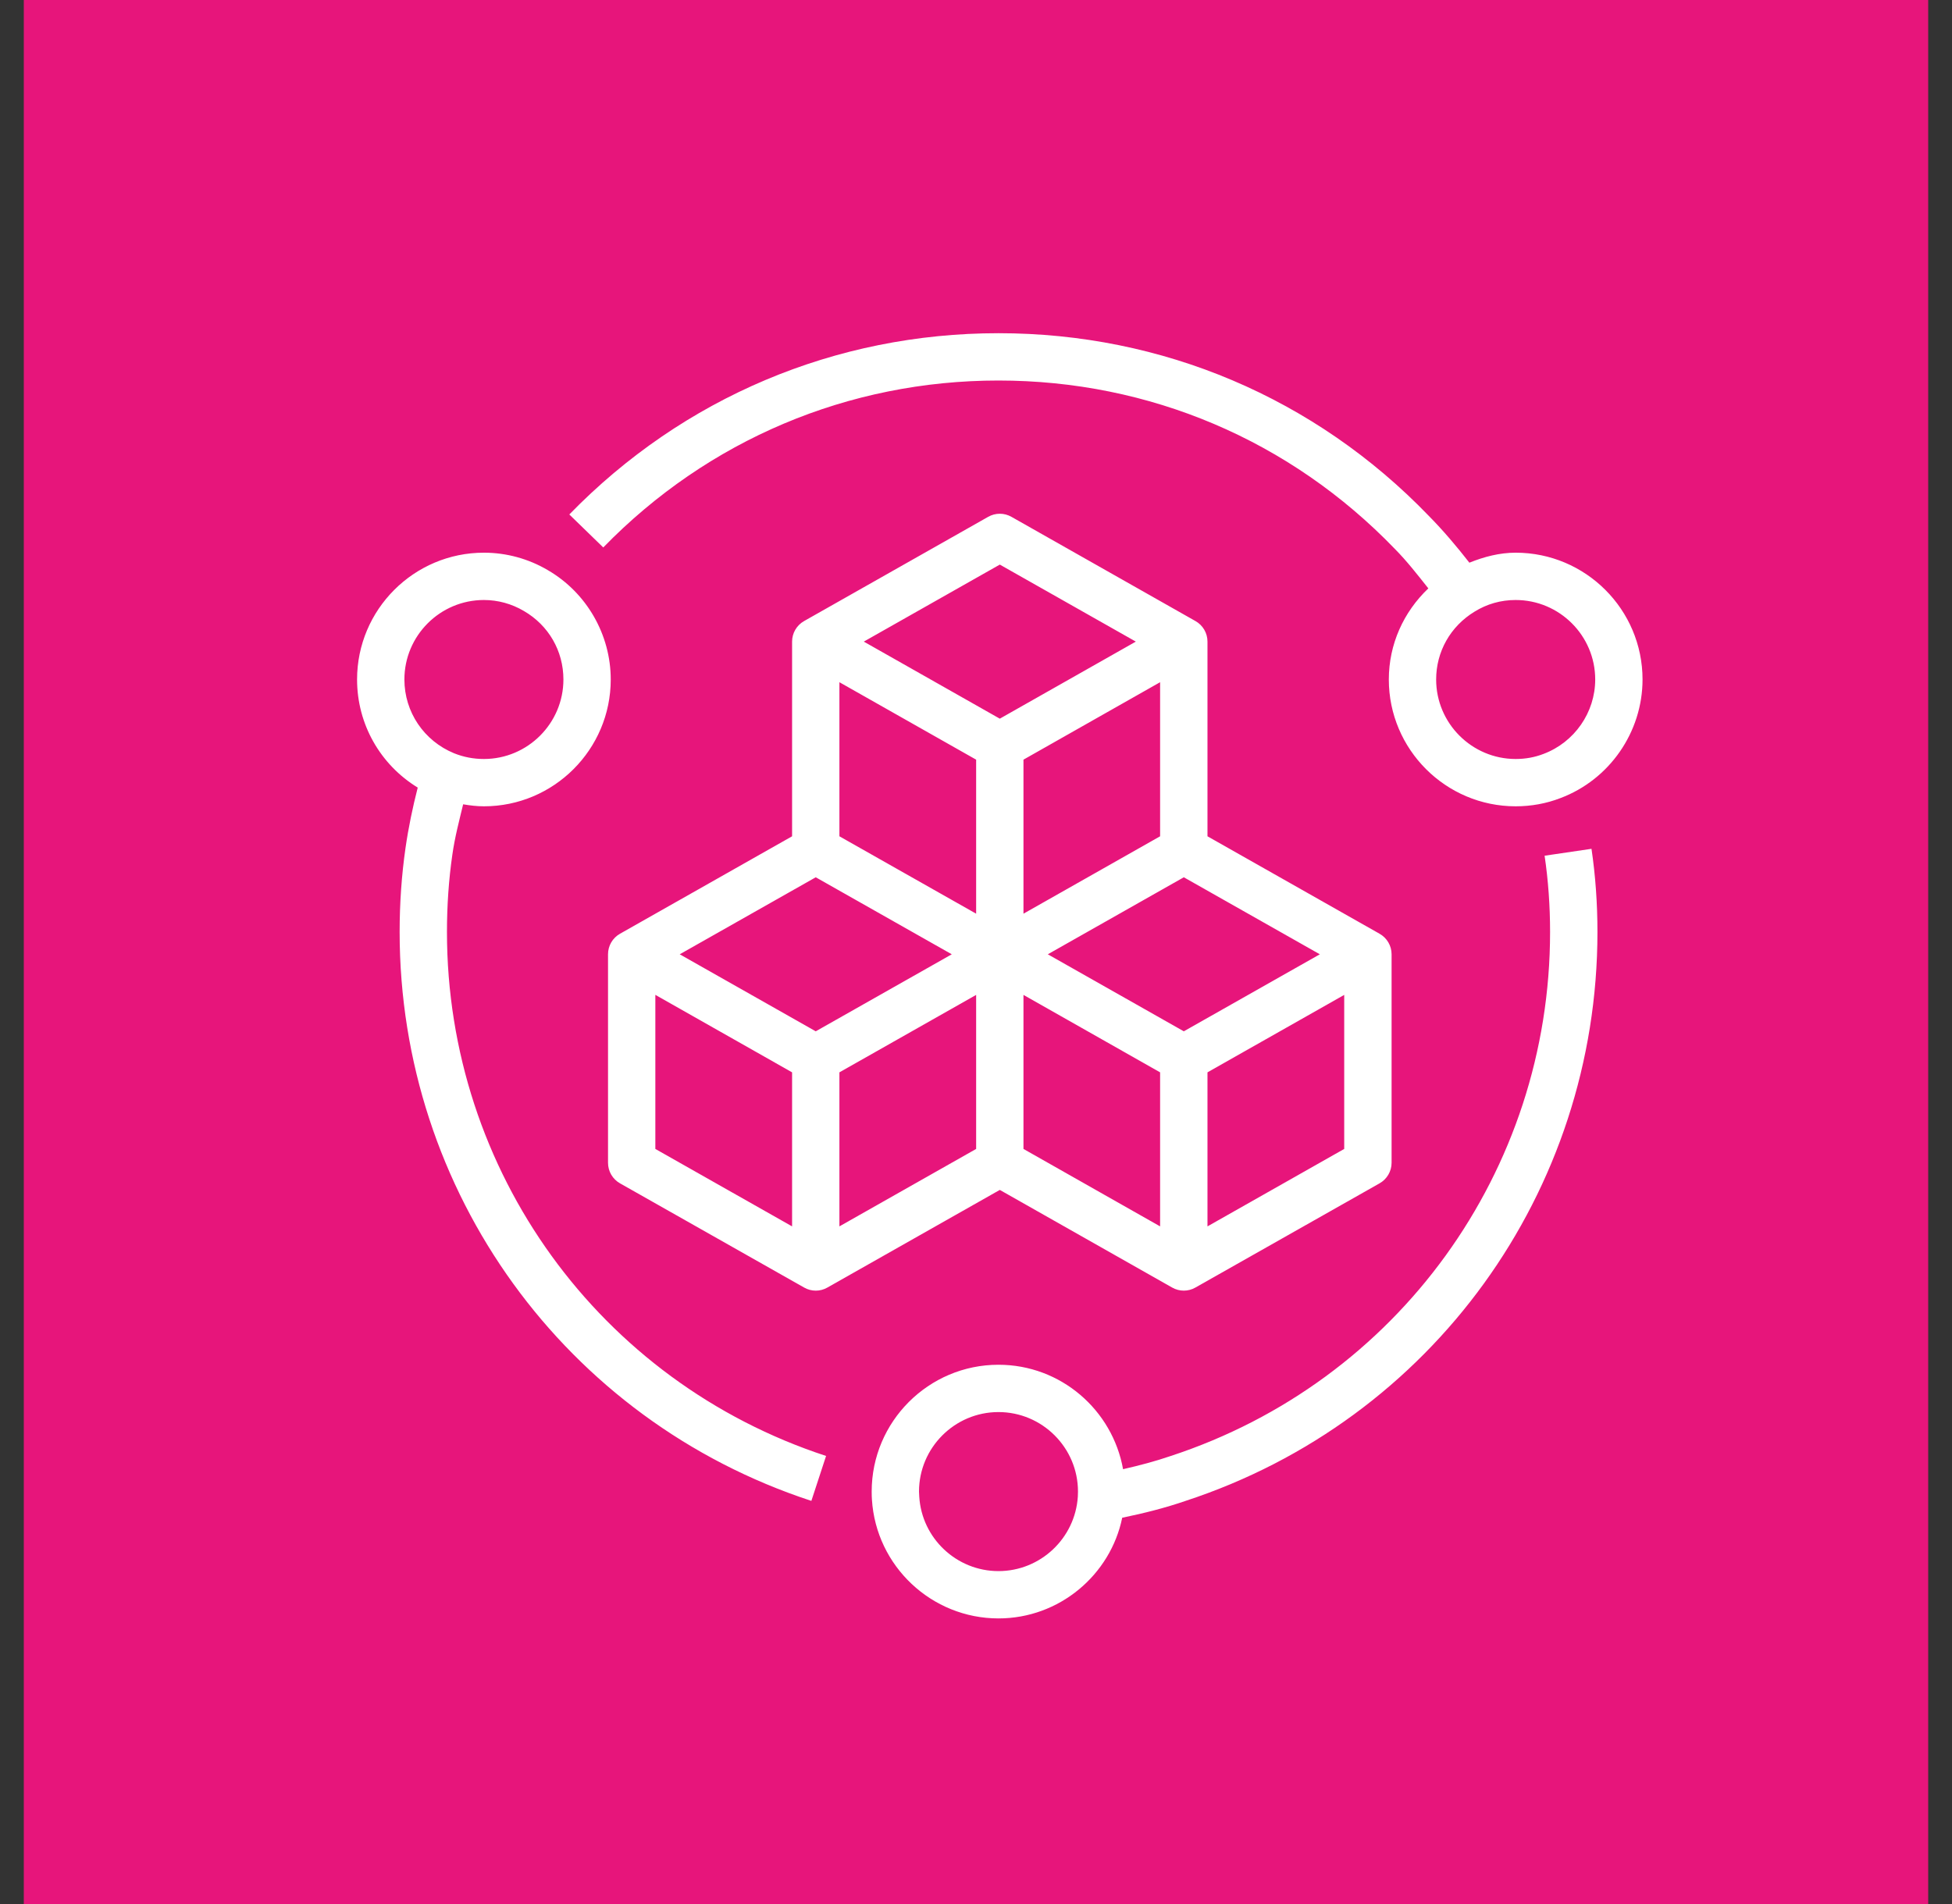
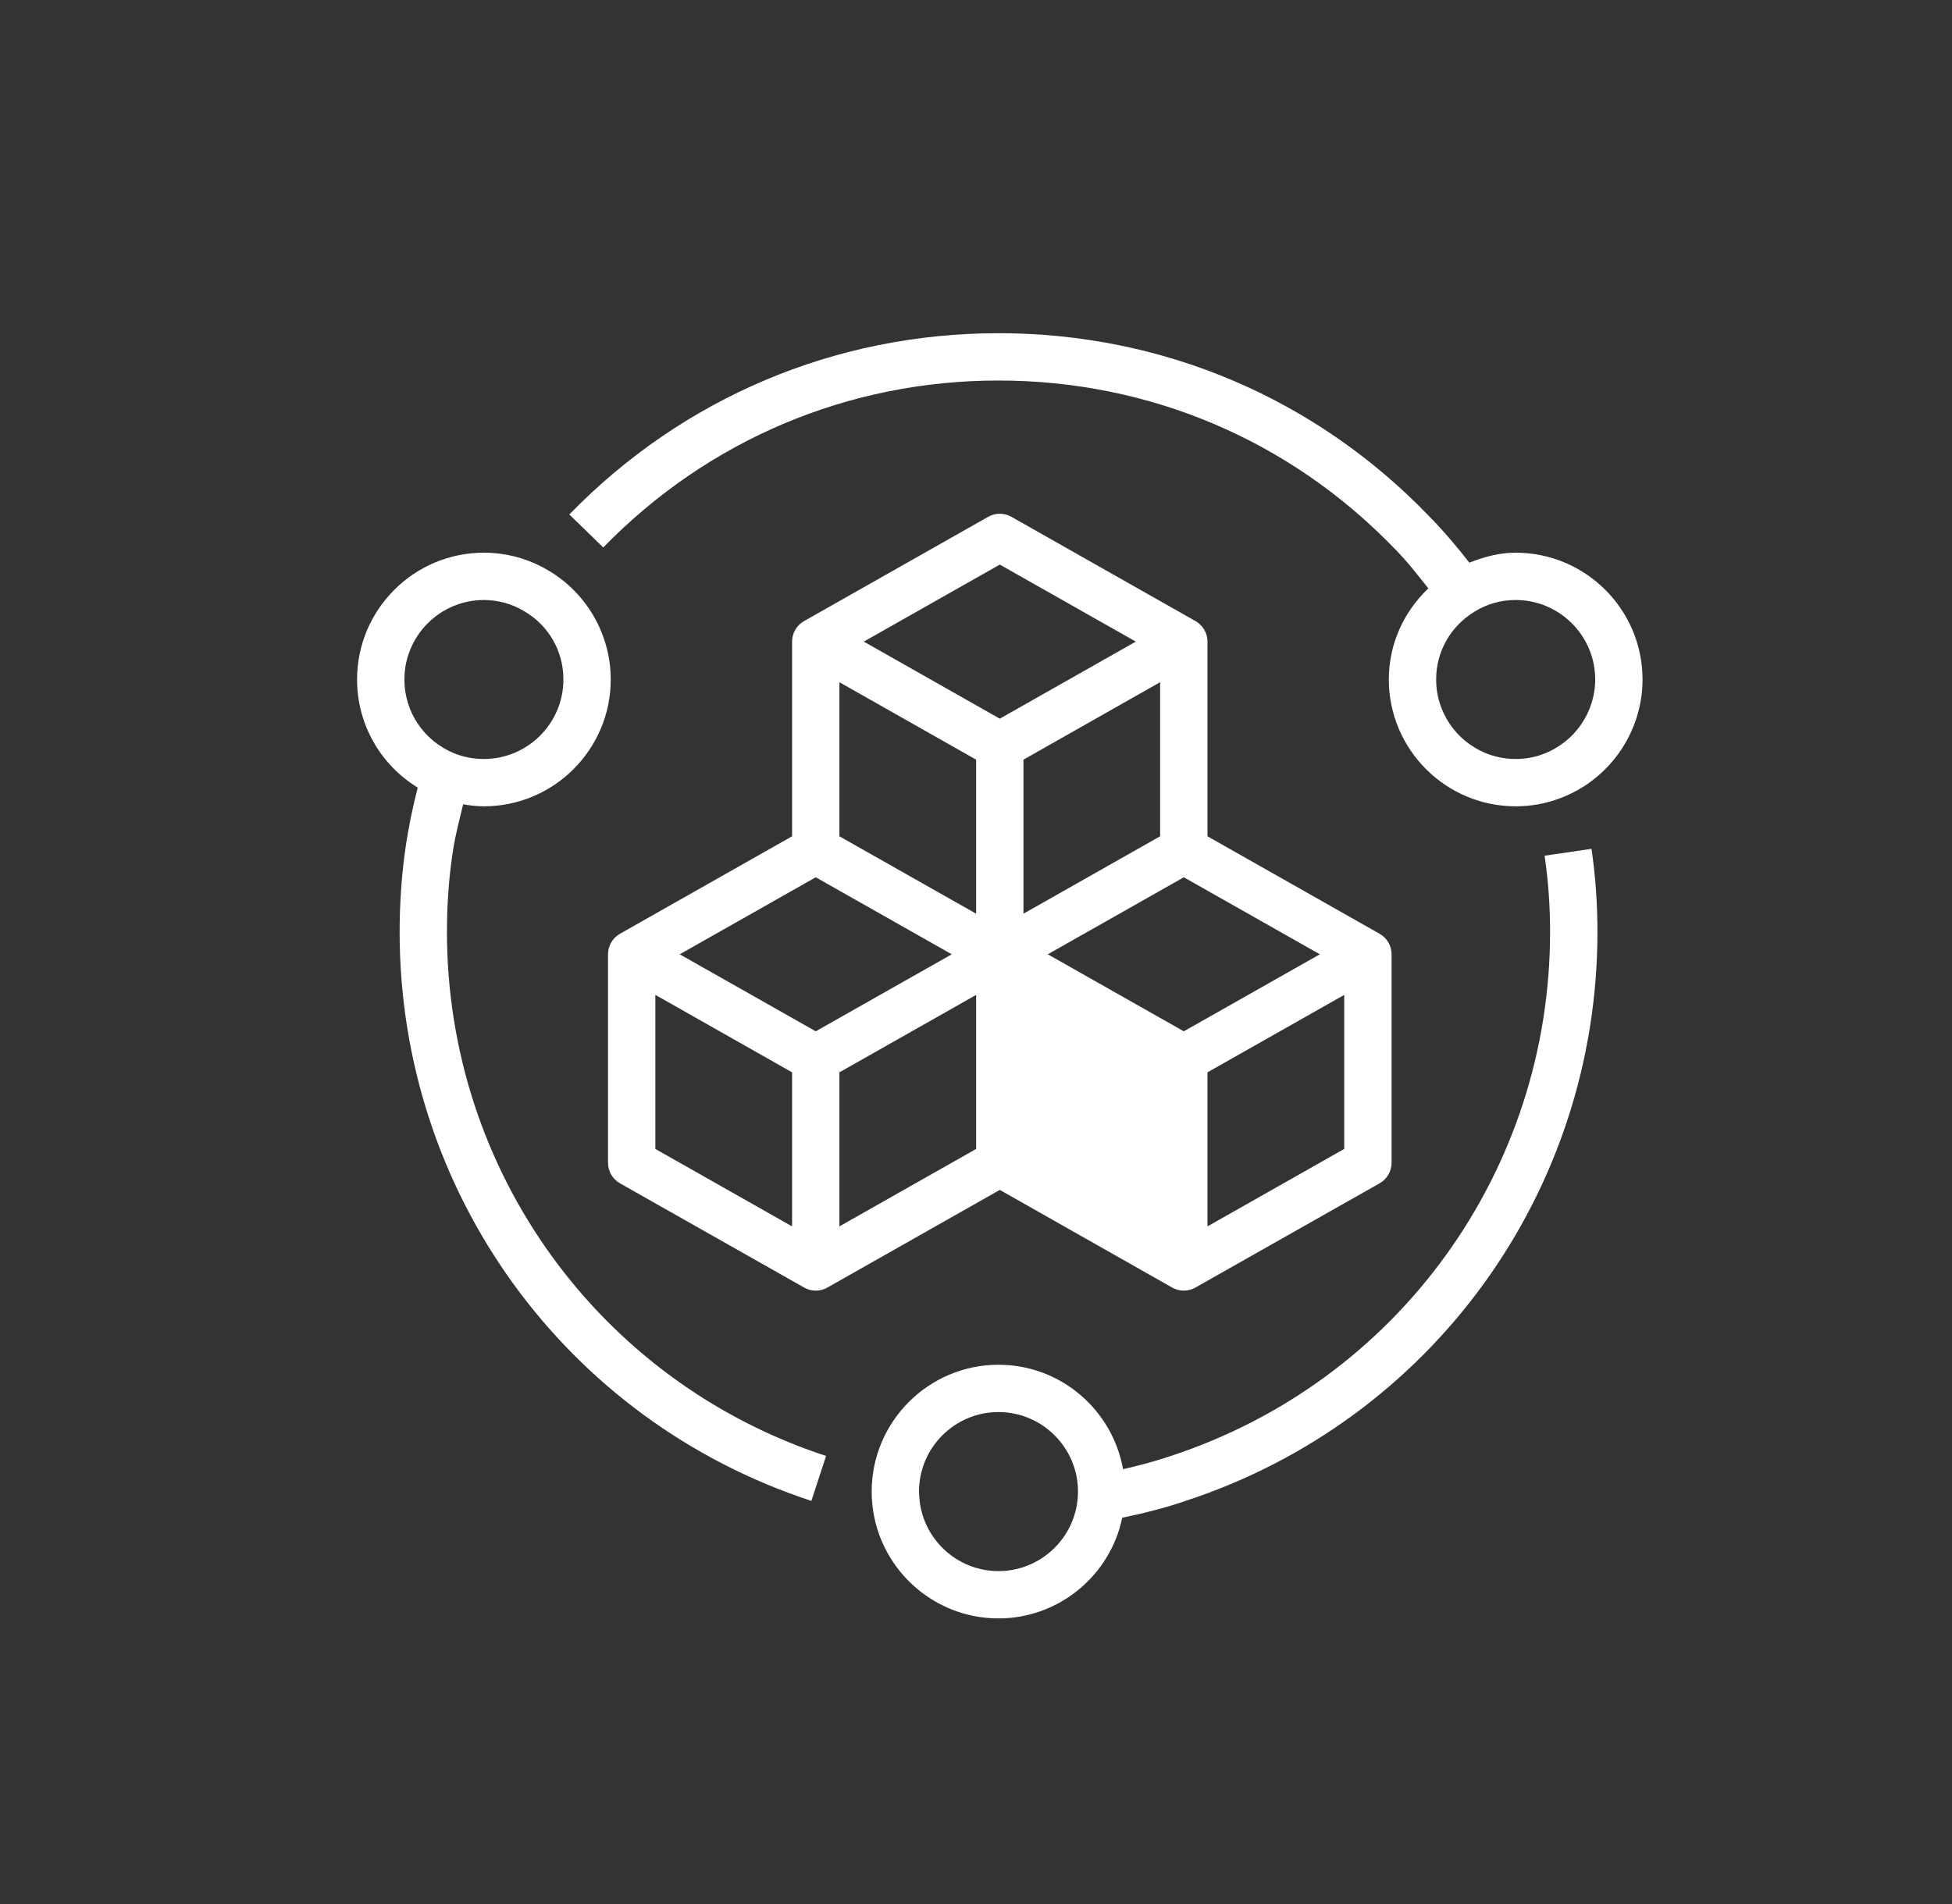
<svg xmlns="http://www.w3.org/2000/svg" width="41" height="40" viewBox="0 0 41 40" fill="none">
  <rect x="0" y="0" width="41" height="40" fill="#333333" stroke="none" />
-   <rect x="0.5" width="40" height="40" fill="#E7157B" />
-   <path fill-rule="evenodd" clip-rule="evenodd" d="M32.421 15.838C32.234 15.91 32.042 15.945 31.835 15.945C30.915 15.945 30.165 15.195 30.165 14.275C30.165 13.69 30.465 13.158 30.971 12.85C31.232 12.688 31.523 12.605 31.835 12.605C32.756 12.605 33.506 13.354 33.506 14.275C33.506 14.967 33.071 15.593 32.421 15.838ZM31.835 11.611C31.495 11.611 31.171 11.697 30.863 11.821C30.593 11.475 30.31 11.141 30.01 10.837C27.625 8.362 24.415 7 20.972 7C17.55 7 14.348 8.352 11.958 10.808L12.671 11.501C14.872 9.24 17.82 7.994 20.972 7.994C24.143 7.994 27.098 9.249 29.297 11.531C29.55 11.786 29.774 12.075 30.001 12.361C29.48 12.857 29.171 13.535 29.171 14.275C29.171 15.744 30.367 16.939 31.835 16.939C32.161 16.939 32.48 16.881 32.774 16.767C33.807 16.38 34.5 15.378 34.5 14.275C34.5 12.806 33.305 11.611 31.835 11.611ZM22.639 31.44C22.583 32.318 21.852 33.006 20.972 33.006C20.093 33.006 19.361 32.318 19.308 31.44C19.307 31.428 19.305 31.347 19.303 31.335C19.303 30.415 20.052 29.665 20.972 29.665C21.893 29.665 22.642 30.415 22.642 31.335L22.639 31.44ZM32.443 17.977C32.519 18.491 32.558 19.03 32.558 19.579C32.558 24.602 29.358 29.026 24.586 30.589C24.272 30.697 23.935 30.786 23.589 30.865C23.366 29.62 22.281 28.671 20.972 28.671C19.504 28.671 18.309 29.866 18.309 31.335C18.309 31.4 18.311 31.473 18.314 31.502C18.401 32.902 19.568 34 20.972 34C22.251 34 23.324 33.087 23.571 31.885C24.037 31.789 24.488 31.674 24.902 31.531C30.077 29.836 33.553 25.033 33.553 19.579C33.553 18.982 33.511 18.395 33.428 17.832L32.443 17.977ZM10.164 12.605C10.458 12.605 10.747 12.684 11.004 12.836C11.523 13.137 11.834 13.675 11.834 14.275C11.834 15.195 11.084 15.945 10.164 15.945C9.944 15.945 9.734 15.904 9.538 15.825C8.905 15.565 8.494 14.958 8.494 14.275C8.494 13.354 9.243 12.605 10.164 12.605ZM9.388 19.579C9.388 19.02 9.426 18.475 9.501 17.957C9.552 17.593 9.644 17.246 9.728 16.897C9.87 16.921 10.015 16.939 10.164 16.939C11.633 16.939 12.828 15.744 12.828 14.275C12.828 13.331 12.32 12.45 11.507 11.978C11.101 11.738 10.637 11.611 10.164 11.611C8.695 11.611 7.5 12.806 7.5 14.275C7.5 15.216 7.989 16.065 8.774 16.546C8.668 16.96 8.579 17.385 8.517 17.817C8.436 18.38 8.394 18.972 8.394 19.579C8.394 25.033 11.869 29.836 17.042 31.531L17.351 30.587C12.589 29.026 9.388 24.602 9.388 19.579ZM17.631 25.764V22.528L20.503 20.901V24.137L17.631 25.764ZM13.765 20.9L16.637 22.528V25.764L13.765 24.137V20.9ZM17.134 18.43L19.991 20.048L17.134 21.666L14.277 20.048L17.134 18.43ZM17.631 14.332L20.503 15.959V19.195L17.631 17.569V14.332ZM21 11.861L23.857 13.479L21 15.098L18.143 13.479L21 11.861ZM24.367 17.569L21.497 19.195V15.959L24.367 14.332V17.569ZM27.722 20.048L24.865 21.666L22.008 20.048L24.865 18.43L27.722 20.048ZM28.234 24.137L25.362 25.764V22.528L28.234 20.901V24.137ZM24.367 25.764L21.497 24.137V20.901L24.367 22.528V25.764ZM24.62 27.049C24.696 27.092 24.78 27.114 24.865 27.114C24.949 27.114 25.034 27.092 25.109 27.049L28.976 24.86C29.132 24.772 29.229 24.607 29.229 24.428V20.048C29.229 19.869 29.132 19.704 28.976 19.616L25.362 17.569V13.479C25.362 13.3 25.266 13.135 25.109 13.047L21.245 10.858C21.093 10.771 20.907 10.771 20.755 10.858L16.89 13.047C16.734 13.135 16.637 13.3 16.637 13.479V17.569L13.023 19.616C12.867 19.704 12.771 19.869 12.771 20.048V24.428C12.771 24.607 12.867 24.772 13.023 24.86L16.89 27.049C17.041 27.136 17.228 27.136 17.379 27.049L21 24.998L24.62 27.049Z" fill="white" />
+   <path fill-rule="evenodd" clip-rule="evenodd" d="M32.421 15.838C32.234 15.91 32.042 15.945 31.835 15.945C30.915 15.945 30.165 15.195 30.165 14.275C30.165 13.69 30.465 13.158 30.971 12.85C31.232 12.688 31.523 12.605 31.835 12.605C32.756 12.605 33.506 13.354 33.506 14.275C33.506 14.967 33.071 15.593 32.421 15.838ZM31.835 11.611C31.495 11.611 31.171 11.697 30.863 11.821C30.593 11.475 30.31 11.141 30.01 10.837C27.625 8.362 24.415 7 20.972 7C17.55 7 14.348 8.352 11.958 10.808L12.671 11.501C14.872 9.24 17.82 7.994 20.972 7.994C24.143 7.994 27.098 9.249 29.297 11.531C29.55 11.786 29.774 12.075 30.001 12.361C29.48 12.857 29.171 13.535 29.171 14.275C29.171 15.744 30.367 16.939 31.835 16.939C32.161 16.939 32.48 16.881 32.774 16.767C33.807 16.38 34.5 15.378 34.5 14.275C34.5 12.806 33.305 11.611 31.835 11.611ZM22.639 31.44C22.583 32.318 21.852 33.006 20.972 33.006C20.093 33.006 19.361 32.318 19.308 31.44C19.307 31.428 19.305 31.347 19.303 31.335C19.303 30.415 20.052 29.665 20.972 29.665C21.893 29.665 22.642 30.415 22.642 31.335L22.639 31.44ZM32.443 17.977C32.519 18.491 32.558 19.03 32.558 19.579C32.558 24.602 29.358 29.026 24.586 30.589C24.272 30.697 23.935 30.786 23.589 30.865C23.366 29.62 22.281 28.671 20.972 28.671C19.504 28.671 18.309 29.866 18.309 31.335C18.309 31.4 18.311 31.473 18.314 31.502C18.401 32.902 19.568 34 20.972 34C22.251 34 23.324 33.087 23.571 31.885C24.037 31.789 24.488 31.674 24.902 31.531C30.077 29.836 33.553 25.033 33.553 19.579C33.553 18.982 33.511 18.395 33.428 17.832L32.443 17.977ZM10.164 12.605C10.458 12.605 10.747 12.684 11.004 12.836C11.523 13.137 11.834 13.675 11.834 14.275C11.834 15.195 11.084 15.945 10.164 15.945C9.944 15.945 9.734 15.904 9.538 15.825C8.905 15.565 8.494 14.958 8.494 14.275C8.494 13.354 9.243 12.605 10.164 12.605ZM9.388 19.579C9.388 19.02 9.426 18.475 9.501 17.957C9.552 17.593 9.644 17.246 9.728 16.897C9.87 16.921 10.015 16.939 10.164 16.939C11.633 16.939 12.828 15.744 12.828 14.275C12.828 13.331 12.32 12.45 11.507 11.978C11.101 11.738 10.637 11.611 10.164 11.611C8.695 11.611 7.5 12.806 7.5 14.275C7.5 15.216 7.989 16.065 8.774 16.546C8.668 16.96 8.579 17.385 8.517 17.817C8.436 18.38 8.394 18.972 8.394 19.579C8.394 25.033 11.869 29.836 17.042 31.531L17.351 30.587C12.589 29.026 9.388 24.602 9.388 19.579ZM17.631 25.764V22.528L20.503 20.901V24.137L17.631 25.764ZM13.765 20.9L16.637 22.528V25.764L13.765 24.137V20.9ZM17.134 18.43L19.991 20.048L17.134 21.666L14.277 20.048L17.134 18.43ZM17.631 14.332L20.503 15.959V19.195L17.631 17.569V14.332ZM21 11.861L23.857 13.479L21 15.098L18.143 13.479L21 11.861ZM24.367 17.569L21.497 19.195V15.959L24.367 14.332V17.569ZM27.722 20.048L24.865 21.666L22.008 20.048L24.865 18.43L27.722 20.048ZM28.234 24.137L25.362 25.764V22.528L28.234 20.901V24.137ZM24.367 25.764V20.901L24.367 22.528V25.764ZM24.62 27.049C24.696 27.092 24.78 27.114 24.865 27.114C24.949 27.114 25.034 27.092 25.109 27.049L28.976 24.86C29.132 24.772 29.229 24.607 29.229 24.428V20.048C29.229 19.869 29.132 19.704 28.976 19.616L25.362 17.569V13.479C25.362 13.3 25.266 13.135 25.109 13.047L21.245 10.858C21.093 10.771 20.907 10.771 20.755 10.858L16.89 13.047C16.734 13.135 16.637 13.3 16.637 13.479V17.569L13.023 19.616C12.867 19.704 12.771 19.869 12.771 20.048V24.428C12.771 24.607 12.867 24.772 13.023 24.86L16.89 27.049C17.041 27.136 17.228 27.136 17.379 27.049L21 24.998L24.62 27.049Z" fill="white" />
</svg>